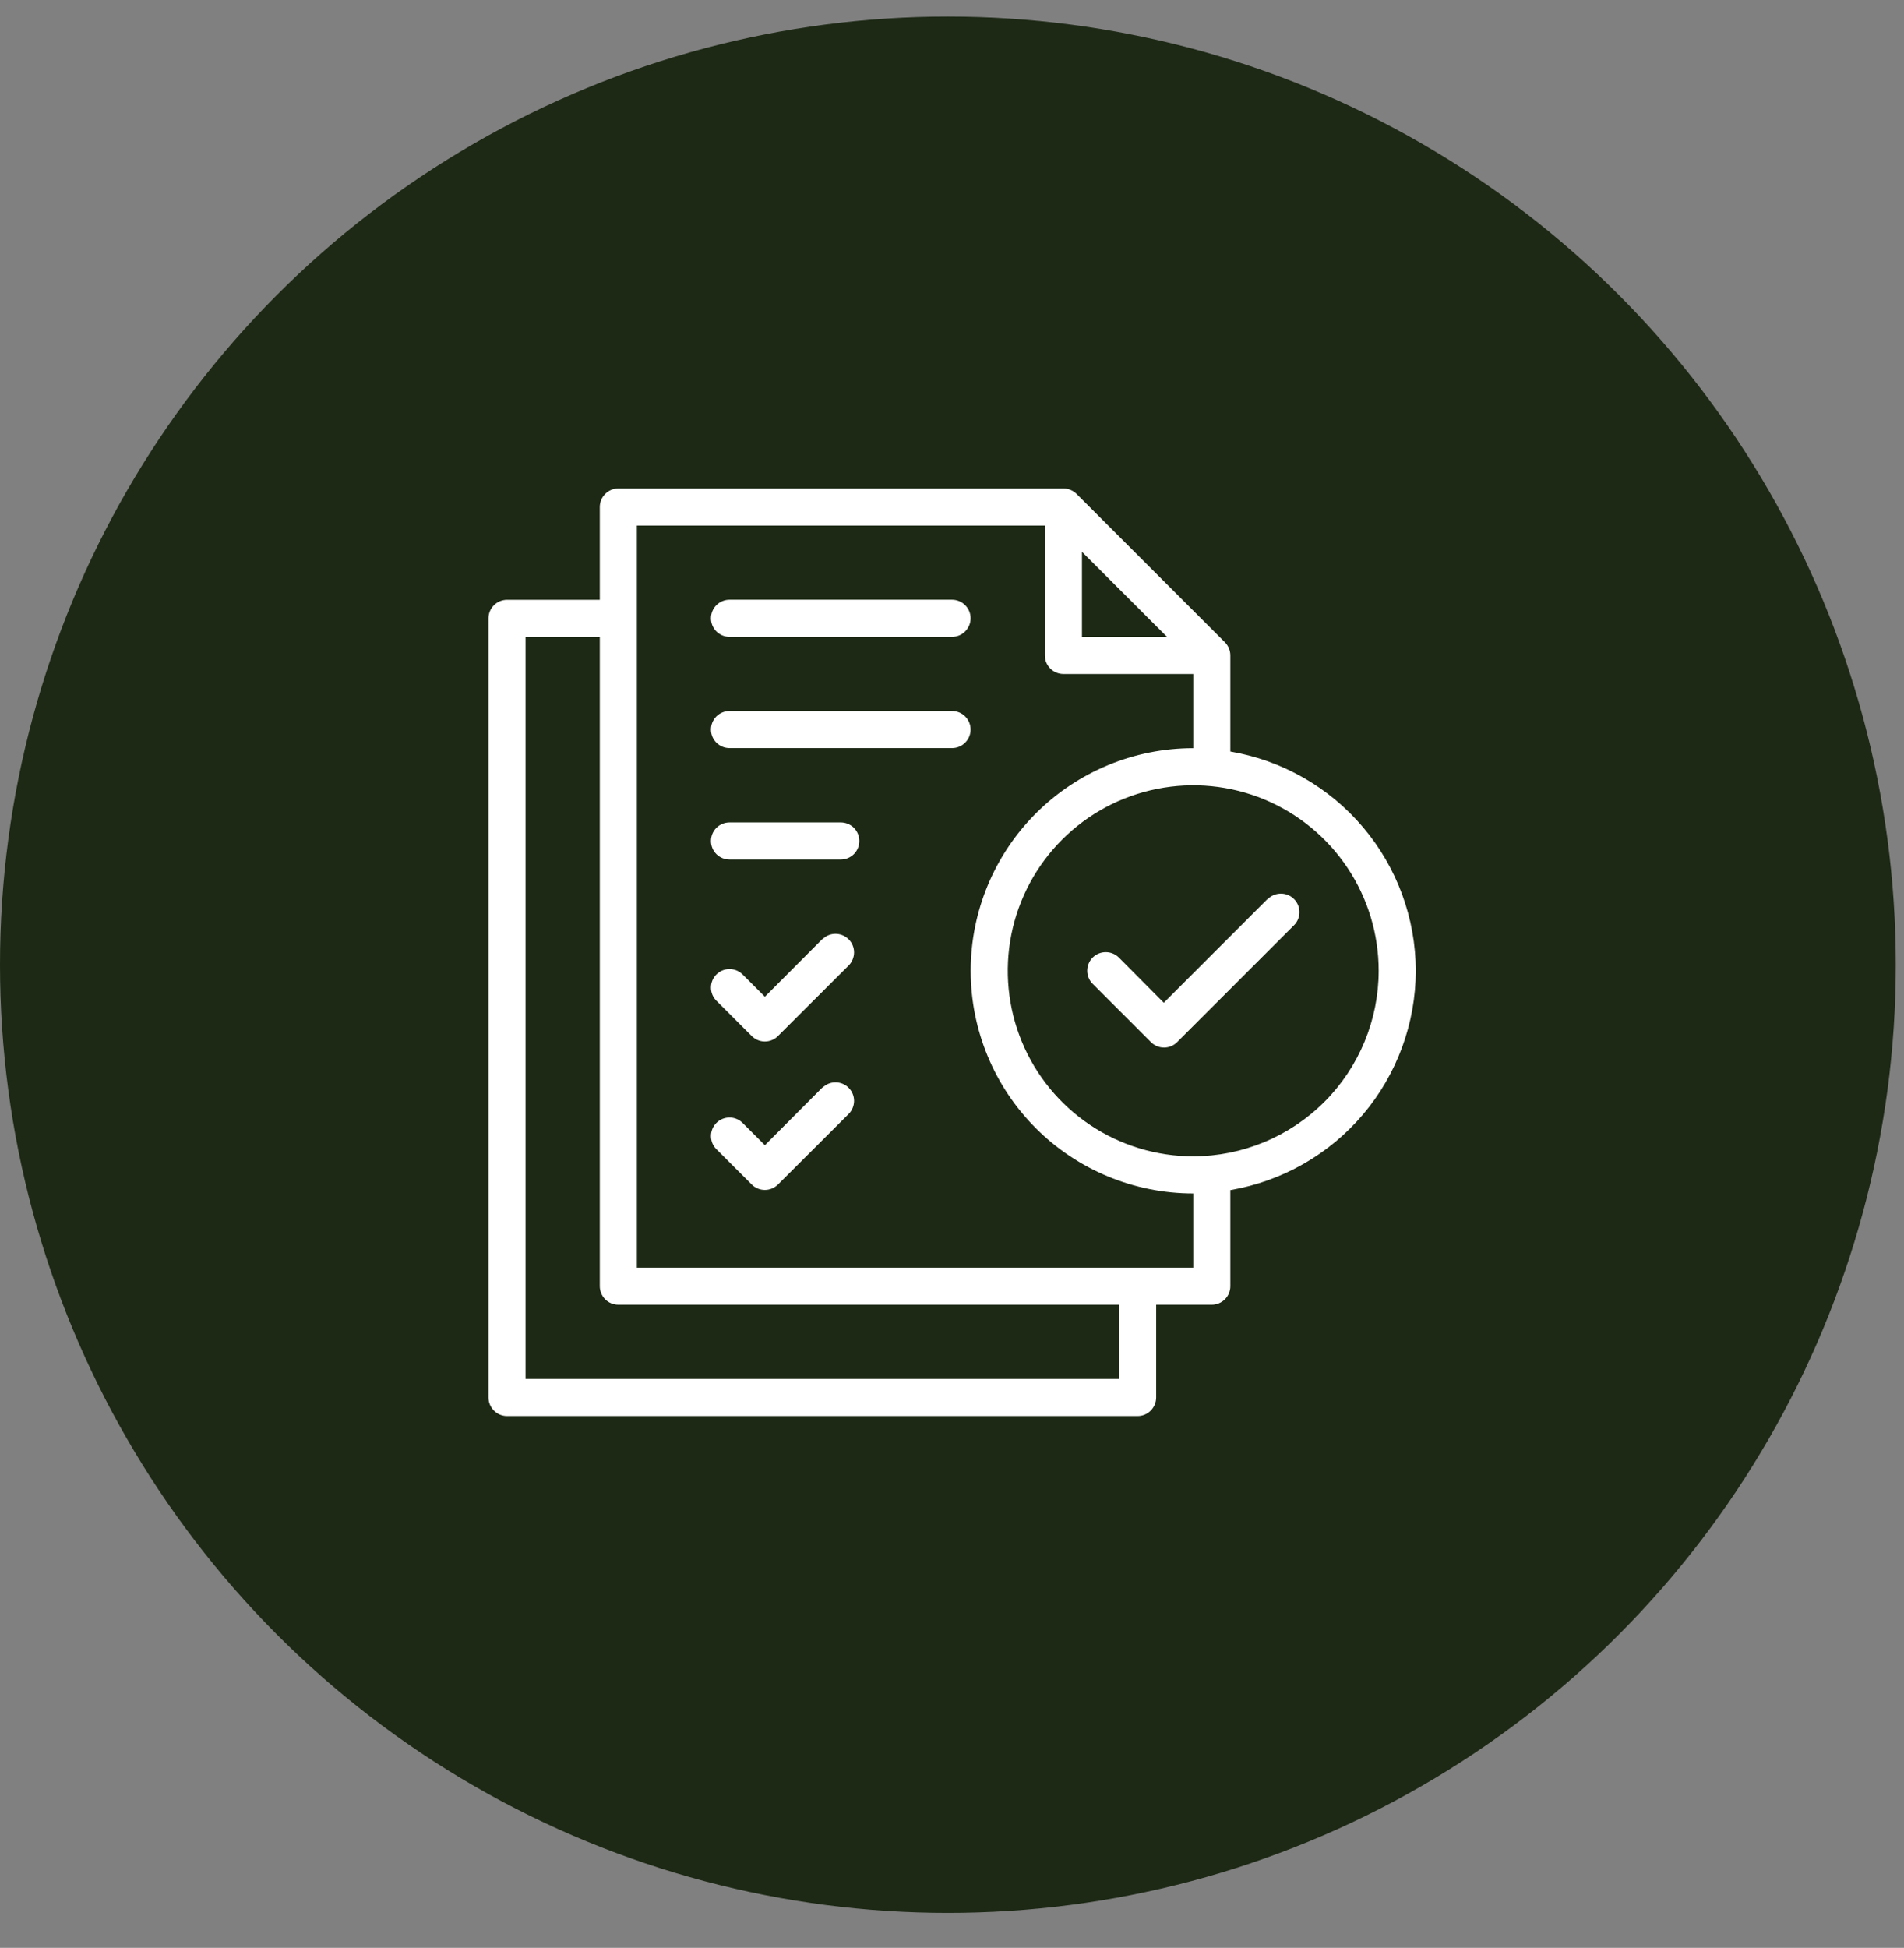
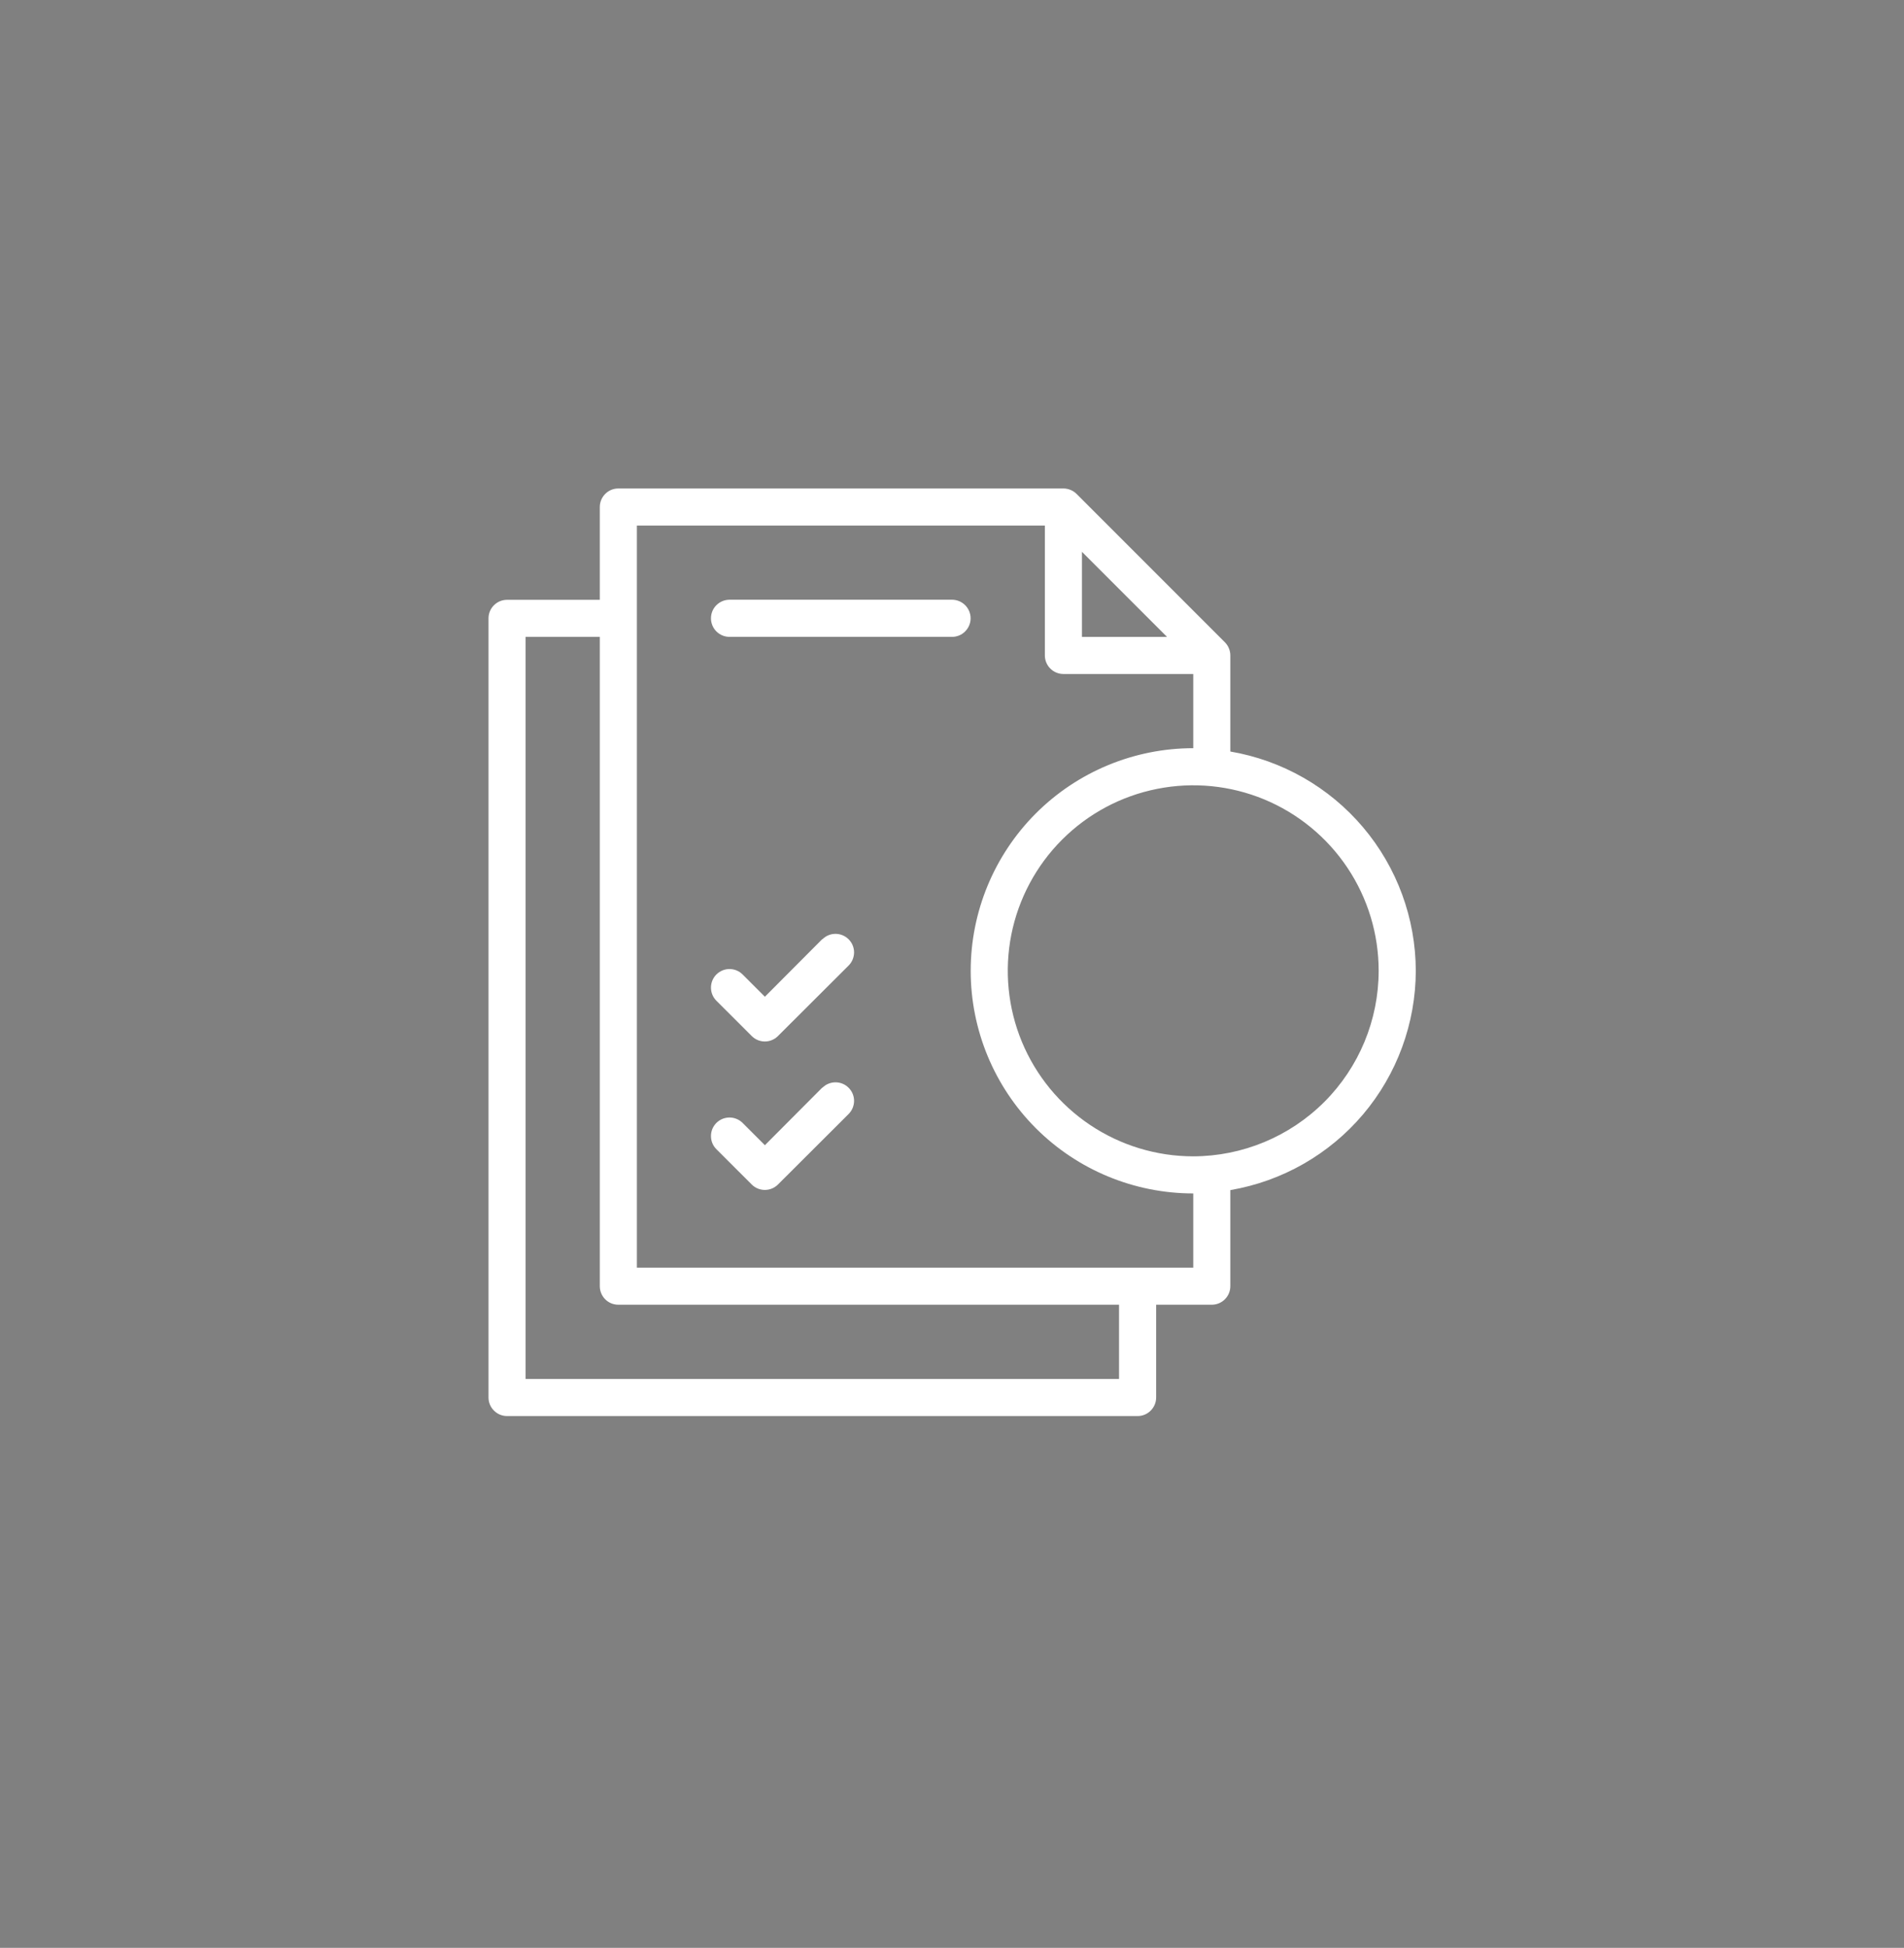
<svg xmlns="http://www.w3.org/2000/svg" width="44" height="45" viewBox="0 0 44 45" fill="none">
  <rect x="0" y="0" width="44" height="45" fill="#808080" stroke="none" />
-   <circle cx="21.905" cy="22.288" r="21.905" fill="#1D2915" />
  <g clip-path="url(#clip0_56_14537)">
-     <path d="M29.285 20.775L26.894 23.166L25.857 22.122C25.776 22.042 25.667 21.997 25.553 21.997C25.44 21.997 25.331 22.042 25.25 22.122C25.17 22.203 25.125 22.312 25.125 22.426C25.125 22.539 25.17 22.648 25.251 22.729L26.597 24.075C26.678 24.156 26.787 24.201 26.9 24.201C27.014 24.201 27.123 24.156 27.203 24.075L29.898 21.381C29.939 21.342 29.972 21.294 29.994 21.242C30.017 21.19 30.029 21.134 30.029 21.077C30.03 21.02 30.019 20.963 29.997 20.911C29.976 20.858 29.944 20.81 29.904 20.77C29.863 20.73 29.816 20.698 29.763 20.676C29.71 20.655 29.654 20.644 29.597 20.645C29.54 20.645 29.484 20.657 29.431 20.679C29.379 20.702 29.332 20.734 29.292 20.775H29.285Z" fill="white" />
    <path d="M32.718 22.428C32.715 21.214 32.284 20.04 31.5 19.113C30.716 18.186 29.629 17.566 28.432 17.362V15.142C28.432 15.086 28.421 15.03 28.399 14.978C28.378 14.926 28.347 14.879 28.307 14.839L24.878 11.41C24.838 11.37 24.791 11.339 24.739 11.318C24.687 11.296 24.631 11.285 24.575 11.285H14.289C14.175 11.285 14.066 11.33 13.986 11.411C13.906 11.491 13.861 11.6 13.861 11.714V13.857H11.718C11.604 13.857 11.495 13.902 11.415 13.982C11.334 14.062 11.289 14.171 11.289 14.285V32.285C11.289 32.399 11.334 32.508 11.415 32.588C11.495 32.669 11.604 32.714 11.718 32.714H26.289C26.403 32.714 26.512 32.669 26.592 32.588C26.672 32.508 26.718 32.399 26.718 32.285V30.142H28.003C28.117 30.142 28.226 30.097 28.306 30.017C28.387 29.936 28.432 29.827 28.432 29.714V27.494C29.629 27.29 30.716 26.67 31.5 25.744C32.284 24.817 32.715 23.642 32.718 22.428ZM25.003 12.748L26.969 14.714H25.003V12.748ZM25.86 31.857H12.146V14.714H13.861V29.714C13.861 29.827 13.906 29.936 13.986 30.017C14.066 30.097 14.175 30.142 14.289 30.142H25.86V31.857ZM27.575 29.285H14.718V12.142H24.146V15.142C24.146 15.256 24.191 15.365 24.272 15.445C24.352 15.526 24.461 15.571 24.575 15.571H27.575V17.285C26.211 17.285 24.903 17.827 23.938 18.791C22.974 19.756 22.432 21.064 22.432 22.428C22.432 23.792 22.974 25.1 23.938 26.065C24.903 27.029 26.211 27.571 27.575 27.571V29.285ZM27.575 26.714C26.727 26.714 25.898 26.462 25.194 25.991C24.489 25.52 23.94 24.851 23.615 24.068C23.291 23.285 23.206 22.423 23.371 21.592C23.537 20.761 23.945 19.997 24.544 19.398C25.144 18.798 25.907 18.39 26.739 18.225C27.57 18.059 28.432 18.144 29.215 18.468C29.998 18.793 30.667 19.342 31.138 20.047C31.609 20.752 31.86 21.58 31.86 22.428C31.859 23.564 31.407 24.654 30.604 25.457C29.8 26.26 28.711 26.712 27.575 26.714Z" fill="white" />
    <path d="M19.003 21.695L17.676 23.027L17.162 22.513C17.082 22.433 16.973 22.387 16.859 22.387C16.745 22.387 16.636 22.432 16.555 22.513C16.475 22.593 16.43 22.702 16.43 22.816C16.43 22.93 16.475 23.039 16.555 23.119L17.372 23.935C17.452 24.015 17.561 24.061 17.675 24.061C17.789 24.061 17.898 24.015 17.978 23.935L19.611 22.306C19.691 22.226 19.736 22.117 19.737 22.003C19.737 21.89 19.692 21.78 19.611 21.7C19.531 21.62 19.422 21.574 19.308 21.574C19.194 21.574 19.085 21.619 19.005 21.7L19.003 21.695Z" fill="white" />
    <path d="M19.003 25.125L17.676 26.457L17.162 25.943C17.122 25.903 17.075 25.871 17.023 25.85C16.971 25.828 16.915 25.817 16.859 25.817C16.802 25.817 16.747 25.828 16.695 25.849C16.643 25.871 16.595 25.902 16.555 25.942C16.516 25.982 16.484 26.029 16.462 26.081C16.441 26.133 16.43 26.189 16.43 26.245C16.43 26.302 16.441 26.358 16.462 26.41C16.484 26.462 16.515 26.509 16.555 26.549L17.372 27.365C17.452 27.445 17.561 27.49 17.675 27.49C17.789 27.49 17.898 27.445 17.978 27.365L19.611 25.736C19.691 25.656 19.736 25.547 19.737 25.433C19.737 25.319 19.692 25.21 19.611 25.13C19.531 25.049 19.422 25.004 19.308 25.004C19.194 25.004 19.085 25.049 19.005 25.129L19.003 25.125Z" fill="white" />
    <path d="M16.858 14.713H22.001C22.115 14.713 22.224 14.668 22.304 14.587C22.384 14.507 22.43 14.398 22.43 14.284C22.43 14.17 22.384 14.061 22.304 13.981C22.224 13.901 22.115 13.855 22.001 13.855H16.858C16.745 13.855 16.636 13.901 16.555 13.981C16.475 14.061 16.43 14.17 16.43 14.284C16.43 14.398 16.475 14.507 16.555 14.587C16.636 14.668 16.745 14.713 16.858 14.713Z" fill="white" />
-     <path d="M22.001 16.426H16.858C16.745 16.426 16.636 16.471 16.555 16.551C16.475 16.632 16.43 16.741 16.43 16.854C16.43 16.968 16.475 17.077 16.555 17.157C16.636 17.238 16.745 17.283 16.858 17.283H22.001C22.115 17.283 22.224 17.238 22.304 17.157C22.384 17.077 22.43 16.968 22.43 16.854C22.43 16.741 22.384 16.632 22.304 16.551C22.224 16.471 22.115 16.426 22.001 16.426Z" fill="white" />
-     <path d="M19.43 19H16.858C16.745 19 16.636 19.045 16.555 19.125C16.475 19.206 16.43 19.315 16.43 19.429C16.43 19.542 16.475 19.651 16.555 19.732C16.636 19.812 16.745 19.857 16.858 19.857H19.43C19.543 19.857 19.652 19.812 19.733 19.732C19.813 19.651 19.858 19.542 19.858 19.429C19.858 19.315 19.813 19.206 19.733 19.125C19.652 19.045 19.543 19 19.43 19Z" fill="white" />
  </g>
  <defs>
    <clipPath id="clip0_56_14537">
      <rect width="24" height="24" fill="white" transform="translate(10 10)" />
    </clipPath>
  </defs>
</svg>